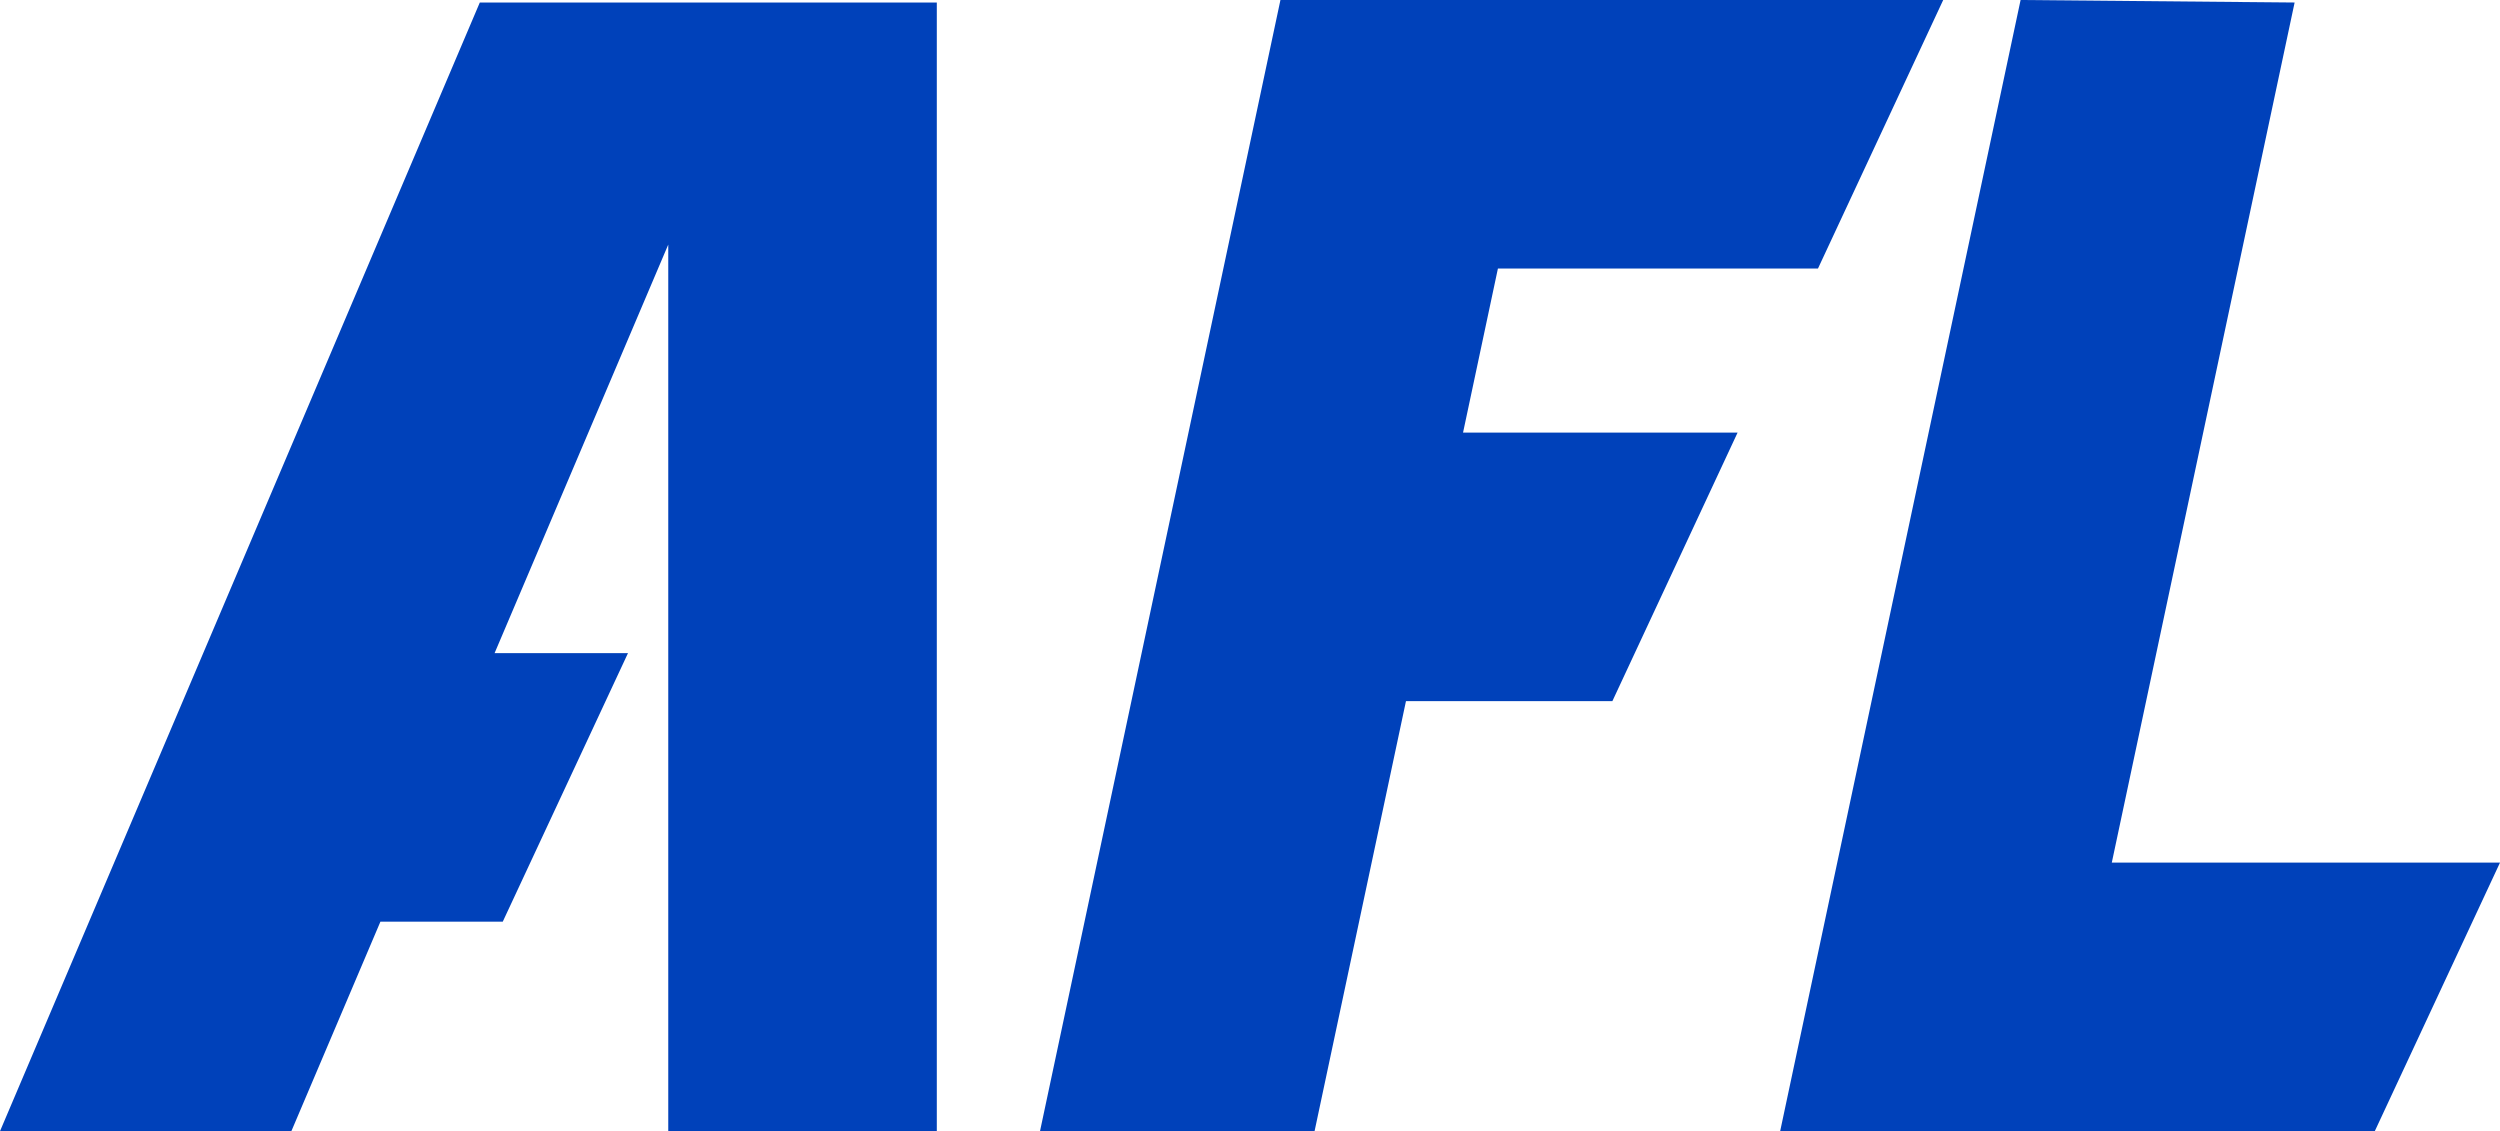
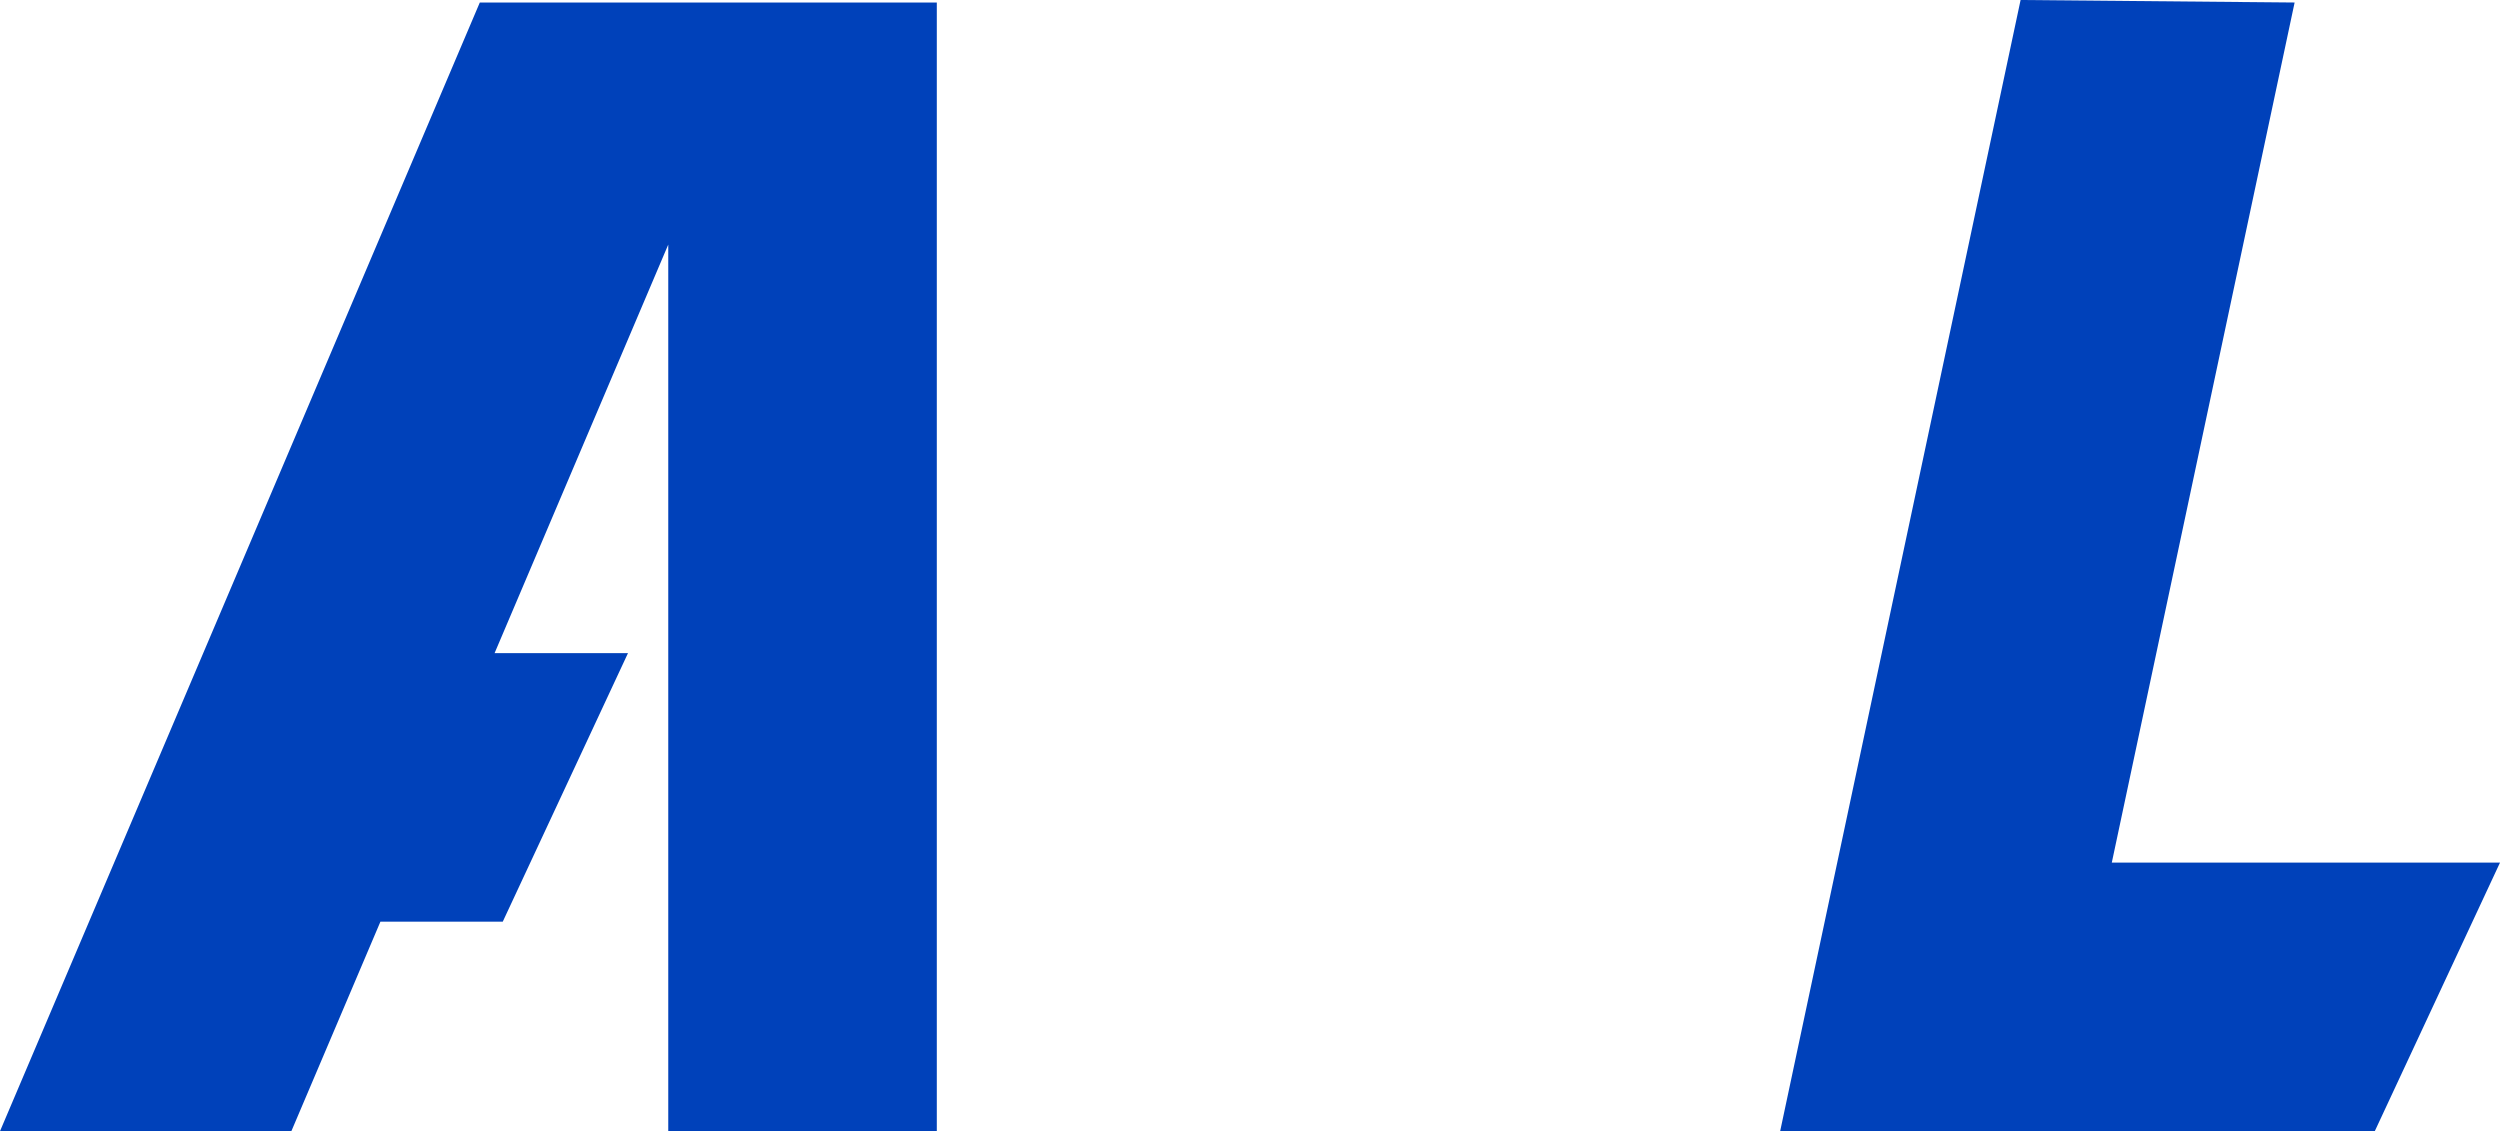
<svg xmlns="http://www.w3.org/2000/svg" version="1.1" id="圖層_1" x="0px" y="0px" viewBox="0 0 211.105 95.519" style="enable-background:new 0 0 211.105 95.519;" xml:space="preserve">
  <style type="text/css">
	.st0{fill:#0041BA;}
</style>
-   <polygon class="st0" points="153.513,22.677 164.088,0 108.123,0 87.82,95.519 111.004,95.519   118.723,59.204 136.153,59.204 146.727,36.527 123.543,36.527 126.487,22.677 " />
  <polygon class="st0" points="178.324,72.842 193.762,0.212 170.623,0 150.32,95.519   200.531,95.519 211.105,72.842 " />
  <polygon class="st0" points="56.429,95.519 79.106,95.519 79.106,0.212 40.516,0.212 0,95.519   24.603,95.519 32.123,77.828 42.454,77.828 53.029,55.151 41.764,55.151   56.429,20.653 " />
</svg>